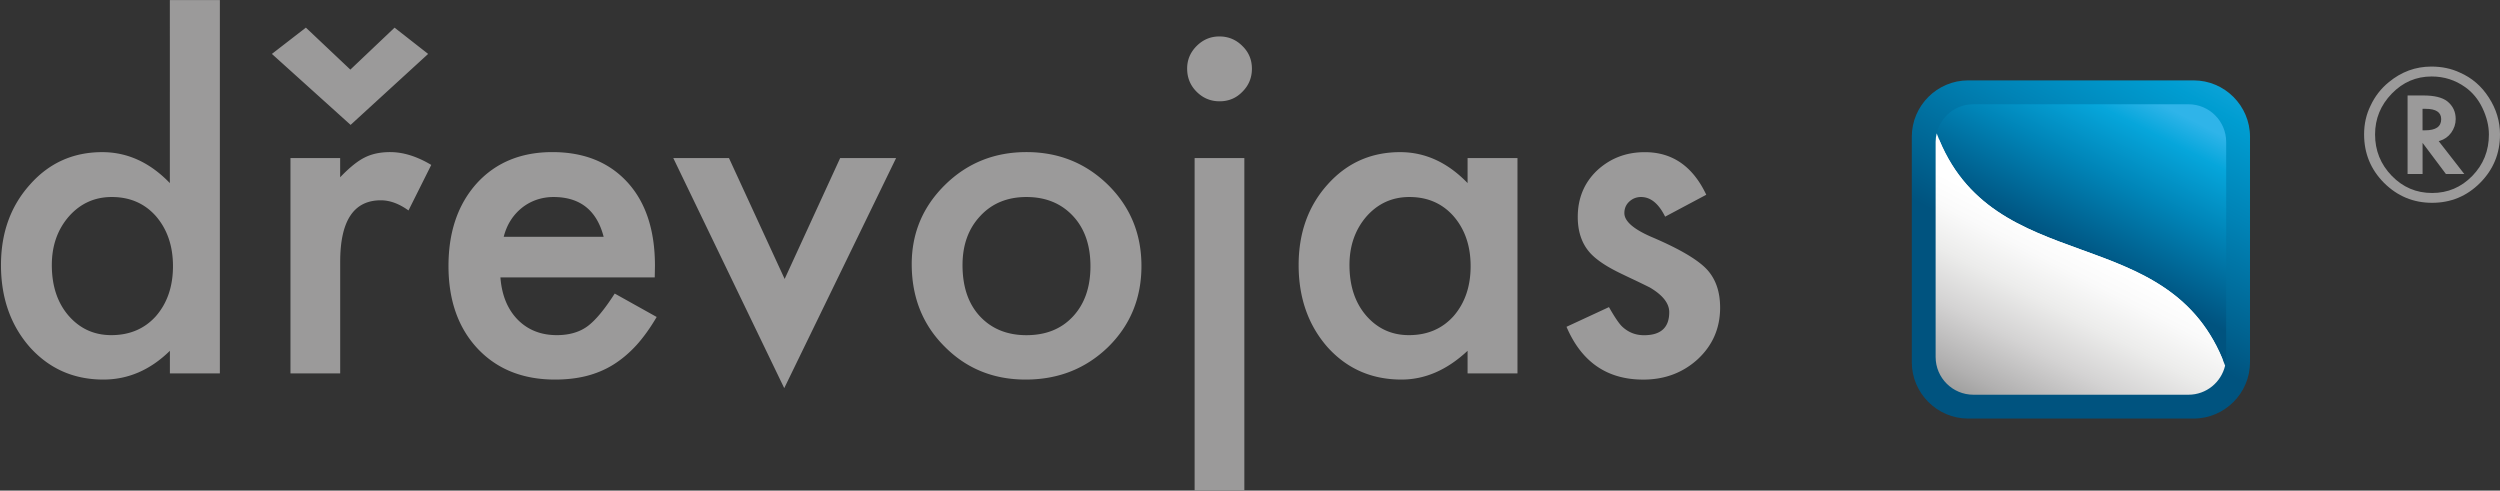
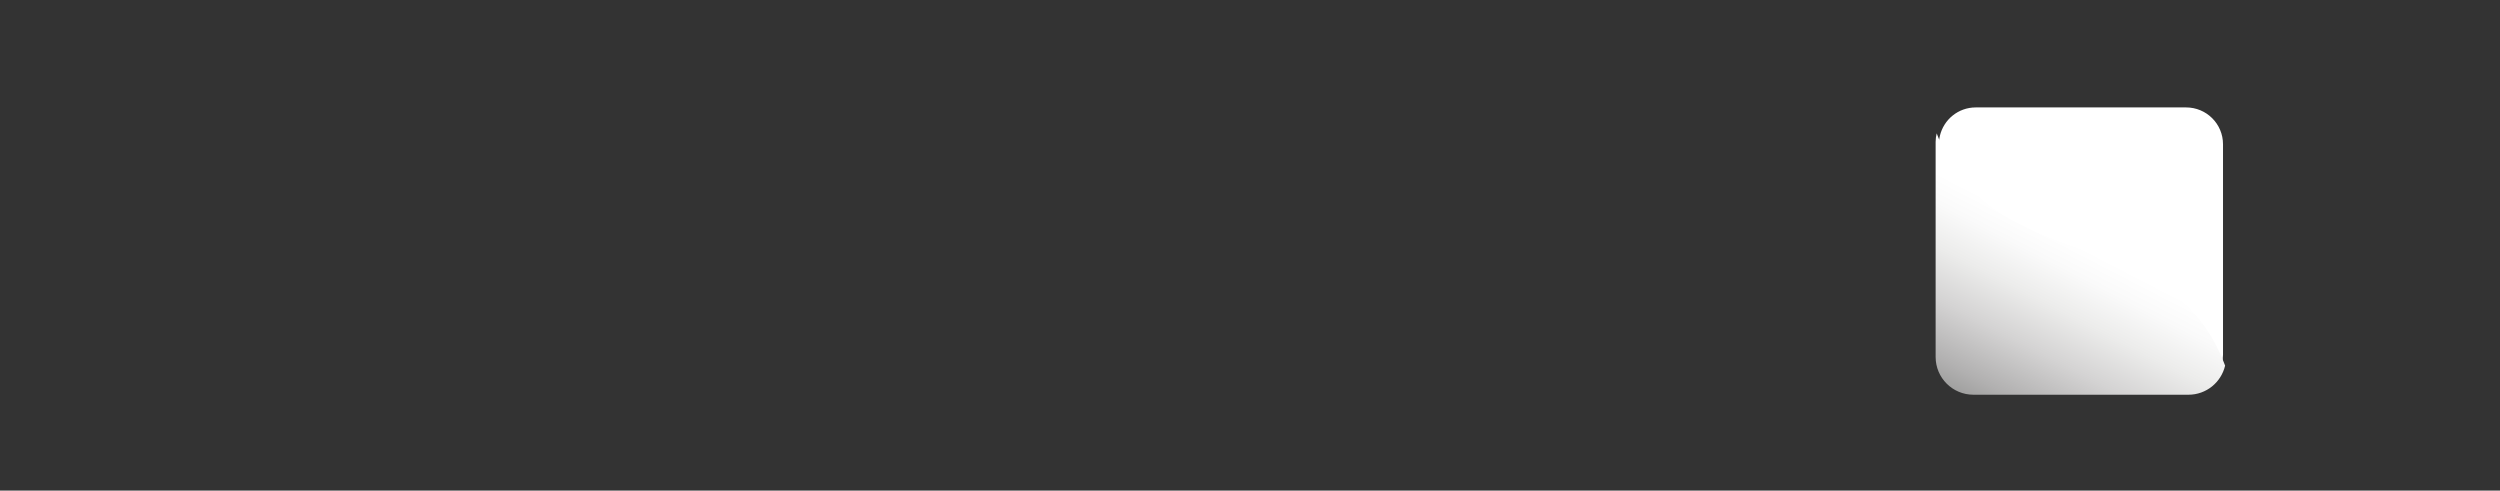
<svg xmlns="http://www.w3.org/2000/svg" xmlns:xlink="http://www.w3.org/1999/xlink" version="1.1" id="Vrstva_1" x="0" y="0" viewBox="0 0 608.33 119.38" style="enable-background:new 0 0 608.33 119.38" xml:space="preserve">
  <rect x="0" y="0" width="608.33" height="119.38" fill="#333333" stroke="none" />
  <style>.st2{fill:#9b9a9a}.st3{fill:#009fe3}</style>
  <defs>
    <path id="SVGID_1_" d="M478.92 19.56c-7.55 0-13.72 6.17-13.72 13.72v54.85c0 7.55 6.18 13.72 13.72 13.72h54.86c7.55 0 13.72-6.18 13.72-13.72V33.28c0-7.55-6.17-13.72-13.72-13.72h-54.86z" />
  </defs>
  <clipPath id="SVGID_00000174567171692077750080000014086229392662563760_">
    <use xlink:href="#SVGID_1_" style="overflow:visible" />
  </clipPath>
  <linearGradient id="SVGID_00000069383567976395727370000008301408073910322872_" gradientUnits="userSpaceOnUse" x1="133.555" y1="177.744" x2="135.673" y2="177.744" gradientTransform="scale(-39.644 39.644) rotate(60.945 211.072 -36.308)">
    <stop offset="0" style="stop-color:#2fb4e9" />
    <stop offset=".14" style="stop-color:#21aee3" />
    <stop offset=".347" style="stop-color:#009dd1" />
    <stop offset=".595" style="stop-color:#0083b6" />
    <stop offset=".872" style="stop-color:#006391" />
    <stop offset="1" style="stop-color:#00537f" />
  </linearGradient>
-   <path style="clip-path:url(#SVGID_00000174567171692077750080000014086229392662563760_);fill:url(#SVGID_00000069383567976395727370000008301408073910322872_)" d="m582.44 38.97-54.35 97.83-97.84-54.35 54.36-97.84z" />
  <path d="M531.95 26.14h-51.19c-4.26 0-7.8 2.96-8.73 6.93-.15.66-.26 1.33-.26 2.04v51.2c0 4.96 4.02 8.98 8.99 8.98h51.19c4.26 0 7.79-2.96 8.73-6.93.15-.66.25-1.34.25-2.04V35.1c0-4.95-4.02-8.96-8.98-8.96" style="fill:#fff" />
-   <path class="st2" d="M41.34.01H53.5v90.85H41.34v-5.5c-4.77 4.67-10.16 7-16.19 7-7.18 0-13.13-2.62-17.86-7.85C2.59 79.17.24 72.49.24 64.5c0-7.81 2.34-14.34 7.05-19.58 4.66-5.27 10.52-7.9 17.59-7.9 6.13 0 11.61 2.51 16.45 7.53V.01zM12.61 64.5c0 5.02 1.34 9.11 4.03 12.26 2.77 3.2 6.24 4.79 10.44 4.79 4.48 0 8.11-1.55 10.87-4.63 2.76-3.19 4.14-7.24 4.14-12.16 0-4.9-1.39-8.95-4.14-12.15-2.76-3.12-6.35-4.67-10.76-4.67-4.15 0-7.63 1.57-10.43 4.73-2.77 3.19-4.15 7.13-4.15 11.83M104.18 13.12 85.31 30.39 66.16 13.12l8.27-6.4 10.82 10.22L96.01 6.73l8.17 6.39zM70.67 38.46h12.1v4.68c2.23-2.33 4.2-3.93 5.92-4.79 1.76-.9 3.84-1.34 6.25-1.34 3.18 0 6.52 1.04 10 3.12L99.4 51.21c-2.29-1.65-4.54-2.47-6.73-2.47-6.59 0-9.89 4.98-9.89 14.95v27.17h-12.1v-52.4zM159.32 67.5h-37.55c.32 4.3 1.72 7.73 4.2 10.28 2.48 2.51 5.65 3.77 9.52 3.77 3.01 0 5.5-.72 7.47-2.16 1.93-1.43 4.14-4.08 6.62-7.96l10.21 5.7c-1.58 2.69-3.24 5.01-4.99 6.93-1.76 1.91-3.65 3.49-5.66 4.73-2 1.23-4.17 2.12-6.5 2.71-2.33.58-4.87.86-7.59.86-7.82 0-14.09-2.51-18.83-7.53-4.73-5.06-7.09-11.76-7.09-20.12 0-8.28 2.29-14.99 6.89-20.11 4.61-5.05 10.75-7.59 18.39-7.59 7.71 0 13.8 2.46 18.29 7.37 4.44 4.87 6.67 11.63 6.67 20.28l-.05 2.84zm-12.43-9.88c-1.68-6.46-5.75-9.68-12.21-9.68-1.46 0-2.85.24-4.14.68-1.29.45-2.47 1.1-3.53 1.94a12.51 12.51 0 0 0-2.72 3.02c-.76 1.18-1.33 2.53-1.72 4.04h24.32zM177.38 38.46l13.55 29.42 13.51-29.42h13.61l-27.22 55.99-27-55.99zM221.85 64.28c0-7.56 2.71-13.99 8.12-19.31 5.41-5.31 12.01-7.96 19.8-7.96 7.82 0 14.45 2.67 19.9 8.02 5.38 5.34 8.08 11.9 8.08 19.68 0 7.86-2.72 14.44-8.13 19.75-5.45 5.27-12.13 7.9-20.06 7.9-7.85 0-14.44-2.69-19.75-8.07-5.31-5.31-7.96-11.98-7.96-20.01m12.36.22c0 5.23 1.39 9.38 4.2 12.43 2.86 3.08 6.65 4.63 11.35 4.63 4.74 0 8.52-1.52 11.34-4.57 2.83-3.05 4.24-7.12 4.24-12.22 0-5.08-1.41-9.16-4.24-12.2-2.87-3.08-6.65-4.63-11.34-4.63-4.63 0-8.38 1.54-11.24 4.63-2.88 3.07-4.31 7.05-4.31 11.93M288.87 16.68c0-2.12.77-3.94 2.31-5.49 1.55-1.54 3.38-2.32 5.53-2.32 2.2 0 4.06.78 5.6 2.32 1.55 1.51 2.32 3.35 2.32 5.54s-.77 4.06-2.32 5.6c-1.5 1.55-3.35 2.32-5.54 2.32-2.18 0-4.04-.77-5.59-2.32-1.55-1.54-2.31-3.43-2.31-5.65M290.69 38.46h12.1v80.89h-12.1zM357.11 38.46h12.14v52.4h-12.14v-5.5c-5 4.67-10.35 7-16.09 7-7.24 0-13.22-2.62-17.96-7.85-4.7-5.34-7.06-12.02-7.06-20.01 0-7.85 2.36-14.4 7.06-19.62 4.69-5.24 10.58-7.86 17.64-7.86 6.1 0 11.56 2.51 16.41 7.53v-6.09zM328.37 64.5c0 5.02 1.34 9.11 4.03 12.26 2.77 3.2 6.24 4.79 10.43 4.79 4.49 0 8.11-1.55 10.87-4.63 2.77-3.19 4.15-7.24 4.15-12.16 0-4.9-1.38-8.95-4.15-12.15-2.76-3.12-6.34-4.67-10.75-4.67-4.16 0-7.64 1.57-10.44 4.73-2.75 3.19-4.14 7.13-4.14 11.83M415.19 47.39l-10.01 5.33c-1.58-3.19-3.53-4.78-5.87-4.78-1.11 0-2.05.38-2.85 1.11-.79.73-1.2 1.66-1.2 2.81 0 2.01 2.34 4.01 7.01 5.97 6.41 2.75 10.74 5.3 12.97 7.62 2.22 2.34 3.32 5.48 3.32 9.41 0 5.05-1.86 9.28-5.59 12.68-3.62 3.23-7.99 4.83-13.12 4.83-8.79 0-15.01-4.28-18.67-12.85l10.33-4.79c1.43 2.51 2.52 4.11 3.27 4.79 1.48 1.37 3.23 2.05 5.27 2.05 4.09 0 6.13-1.87 6.13-5.6 0-2.15-1.57-4.16-4.73-6.02-1.22-.61-2.44-1.2-3.65-1.78-1.22-.57-2.46-1.16-3.71-1.77-3.53-1.72-5.99-3.44-7.43-5.16-1.83-2.19-2.74-5-2.74-8.44 0-4.55 1.56-8.32 4.68-11.3 3.2-2.97 7.06-4.47 11.61-4.47 6.73-.02 11.71 3.45 14.98 10.36" />
-   <path class="st3" d="m506.31 60.92.09-.42c-.04.14-.07.28-.09.42" />
  <path class="st3" d="M506.31 60.9c.03-.13.05-.26.07-.38-.01.12-.04.25-.07.38" />
  <path class="st3" d="M506.33 60.88c.01-.11.02-.22.04-.33-.02.11-.03.22-.04.33" />
  <path class="st3" d="M506.34 60.83c.01-.09.01-.17.02-.25-.01.09-.01.17-.02.25" />
  <path class="st3" d="M506.35 60.94c0-.15 0-.31.01-.46-.01.15-.01.31-.01.46" />
  <path class="st3" d="M506.34 60.82c0-.07.01-.14.02-.22-.01.08-.01.14-.02.22" />
  <path class="st3" d="M506.35 60.71c.01 0 .01-.01.01-.01l-.01.01" />
  <path class="st3" d="M506.35 60.74c0-.02 0-.04.01-.05-.01.01-.01.03-.01.05" />
  <path class="st3" d="M506.34 60.77c0-.04.01-.07.02-.12-.01.04-.01.08-.02.12" />
  <defs>
    <path id="SVGID_00000173875080878326827880000016900927777403359889_" d="M480.18 25.37c-4.35 0-7.97 3.03-8.92 7.08 13.41 35.98 56.78 20.56 70.18 56.52.16-.67.26-1.37.26-2.09V34.54c0-5.06-4.1-9.17-9.18-9.17h-52.34z" />
  </defs>
  <clipPath id="SVGID_00000074425243598050724110000007942025850994264490_">
    <use xlink:href="#SVGID_00000173875080878326827880000016900927777403359889_" style="overflow:visible" />
  </clipPath>
  <linearGradient id="SVGID_00000080914259525214894200000002885842633186810010_" gradientUnits="userSpaceOnUse" x1="132.498" y1="179.708" x2="134.616" y2="179.708" gradientTransform="scale(-19.873 19.873) rotate(62.987 198.757 -39.168)">
    <stop offset="0" style="stop-color:#2fb4e9" />
    <stop offset=".172" style="stop-color:#06a6db" />
    <stop offset=".507" style="stop-color:#0085b8" />
    <stop offset=".967" style="stop-color:#005683" />
    <stop offset="1" style="stop-color:#00537f" />
  </linearGradient>
-   <path style="clip-path:url(#SVGID_00000074425243598050724110000007942025850994264490_);fill:url(#SVGID_00000080914259525214894200000002885842633186810010_)" d="m567.43 38.49-40.26 78.98-81.65-41.62 40.27-78.99z" />
  <defs>
    <path id="SVGID_00000057149713400489178170000006770920395014688431_" d="M471 34.54v52.33c0 5.07 4.12 9.18 9.19 9.18h52.33c4.36 0 7.97-3.03 8.92-7.08-13.4-35.96-56.77-20.54-70.18-56.52-.16.68-.26 1.36-.26 2.09" />
  </defs>
  <clipPath id="SVGID_00000137812218997254596540000004118767460378282402_">
    <use xlink:href="#SVGID_00000057149713400489178170000006770920395014688431_" style="overflow:visible" />
  </clipPath>
  <linearGradient id="SVGID_00000121272897768672254890000004265393998660448677_" gradientUnits="userSpaceOnUse" x1="133.716" y1="179.52" x2="135.834" y2="179.52" gradientTransform="scale(-21.796 21.796) rotate(62.649 200.4 -37.848)">
    <stop offset="0" style="stop-color:#fff" />
    <stop offset=".14" style="stop-color:#fafafa" />
    <stop offset=".347" style="stop-color:#ececeb" />
    <stop offset=".595" style="stop-color:#d4d3d3" />
    <stop offset=".872" style="stop-color:#b1b0b0" />
    <stop offset="1" style="stop-color:#9d9d9c" />
  </linearGradient>
  <path style="clip-path:url(#SVGID_00000137812218997254596540000004118767460378282402_);fill:url(#SVGID_00000121272897768672254890000004265393998660448677_)" d="m567.39 45.88-40.82 78.92-81.53-42.18L485.87 3.7z" />
-   <path class="st2" d="M608.33 32.74c0 4.6-1.62 8.52-4.84 11.76-3.22 3.23-7.11 4.85-11.68 4.85-4.56 0-8.46-1.62-11.72-4.87-3.21-3.23-4.83-7.15-4.83-11.78 0-2.56.53-4.89 1.58-7 1.04-2.24 2.52-4.14 4.41-5.69 3.08-2.55 6.54-3.81 10.37-3.81 2.56 0 4.85.48 6.92 1.45 2.93 1.27 5.29 3.3 7.07 6.08 1.81 2.78 2.72 5.79 2.72 9.01M591.7 18.61c-3.78 0-7 1.39-9.7 4.17-2.71 2.79-4.07 6.11-4.07 9.94 0 3.92 1.36 7.28 4.07 10.07 2.7 2.78 5.96 4.17 9.81 4.17 3.81 0 7.08-1.38 9.78-4.15 2.7-2.78 4.04-6.13 4.04-10.07 0-2.11-.53-4.28-1.6-6.52-1.03-2.11-2.42-3.78-4.16-5.01-2.42-1.73-5.15-2.6-8.17-2.6m1.72 15.74 6.22 7.99h-4.47l-5.68-7.58v7.58h-3.65V23.23h3.82c2.67 0 4.62.47 5.84 1.42 1.37 1.1 2.05 2.54 2.05 4.32 0 1.2-.37 2.3-1.09 3.32-.73.99-1.66 1.65-2.8 1.98l-.24.08zm-3.94-2.64h.62c2.62 0 3.92-.9 3.92-2.71 0-1.68-1.27-2.52-3.79-2.52h-.75v5.23z" />
</svg>